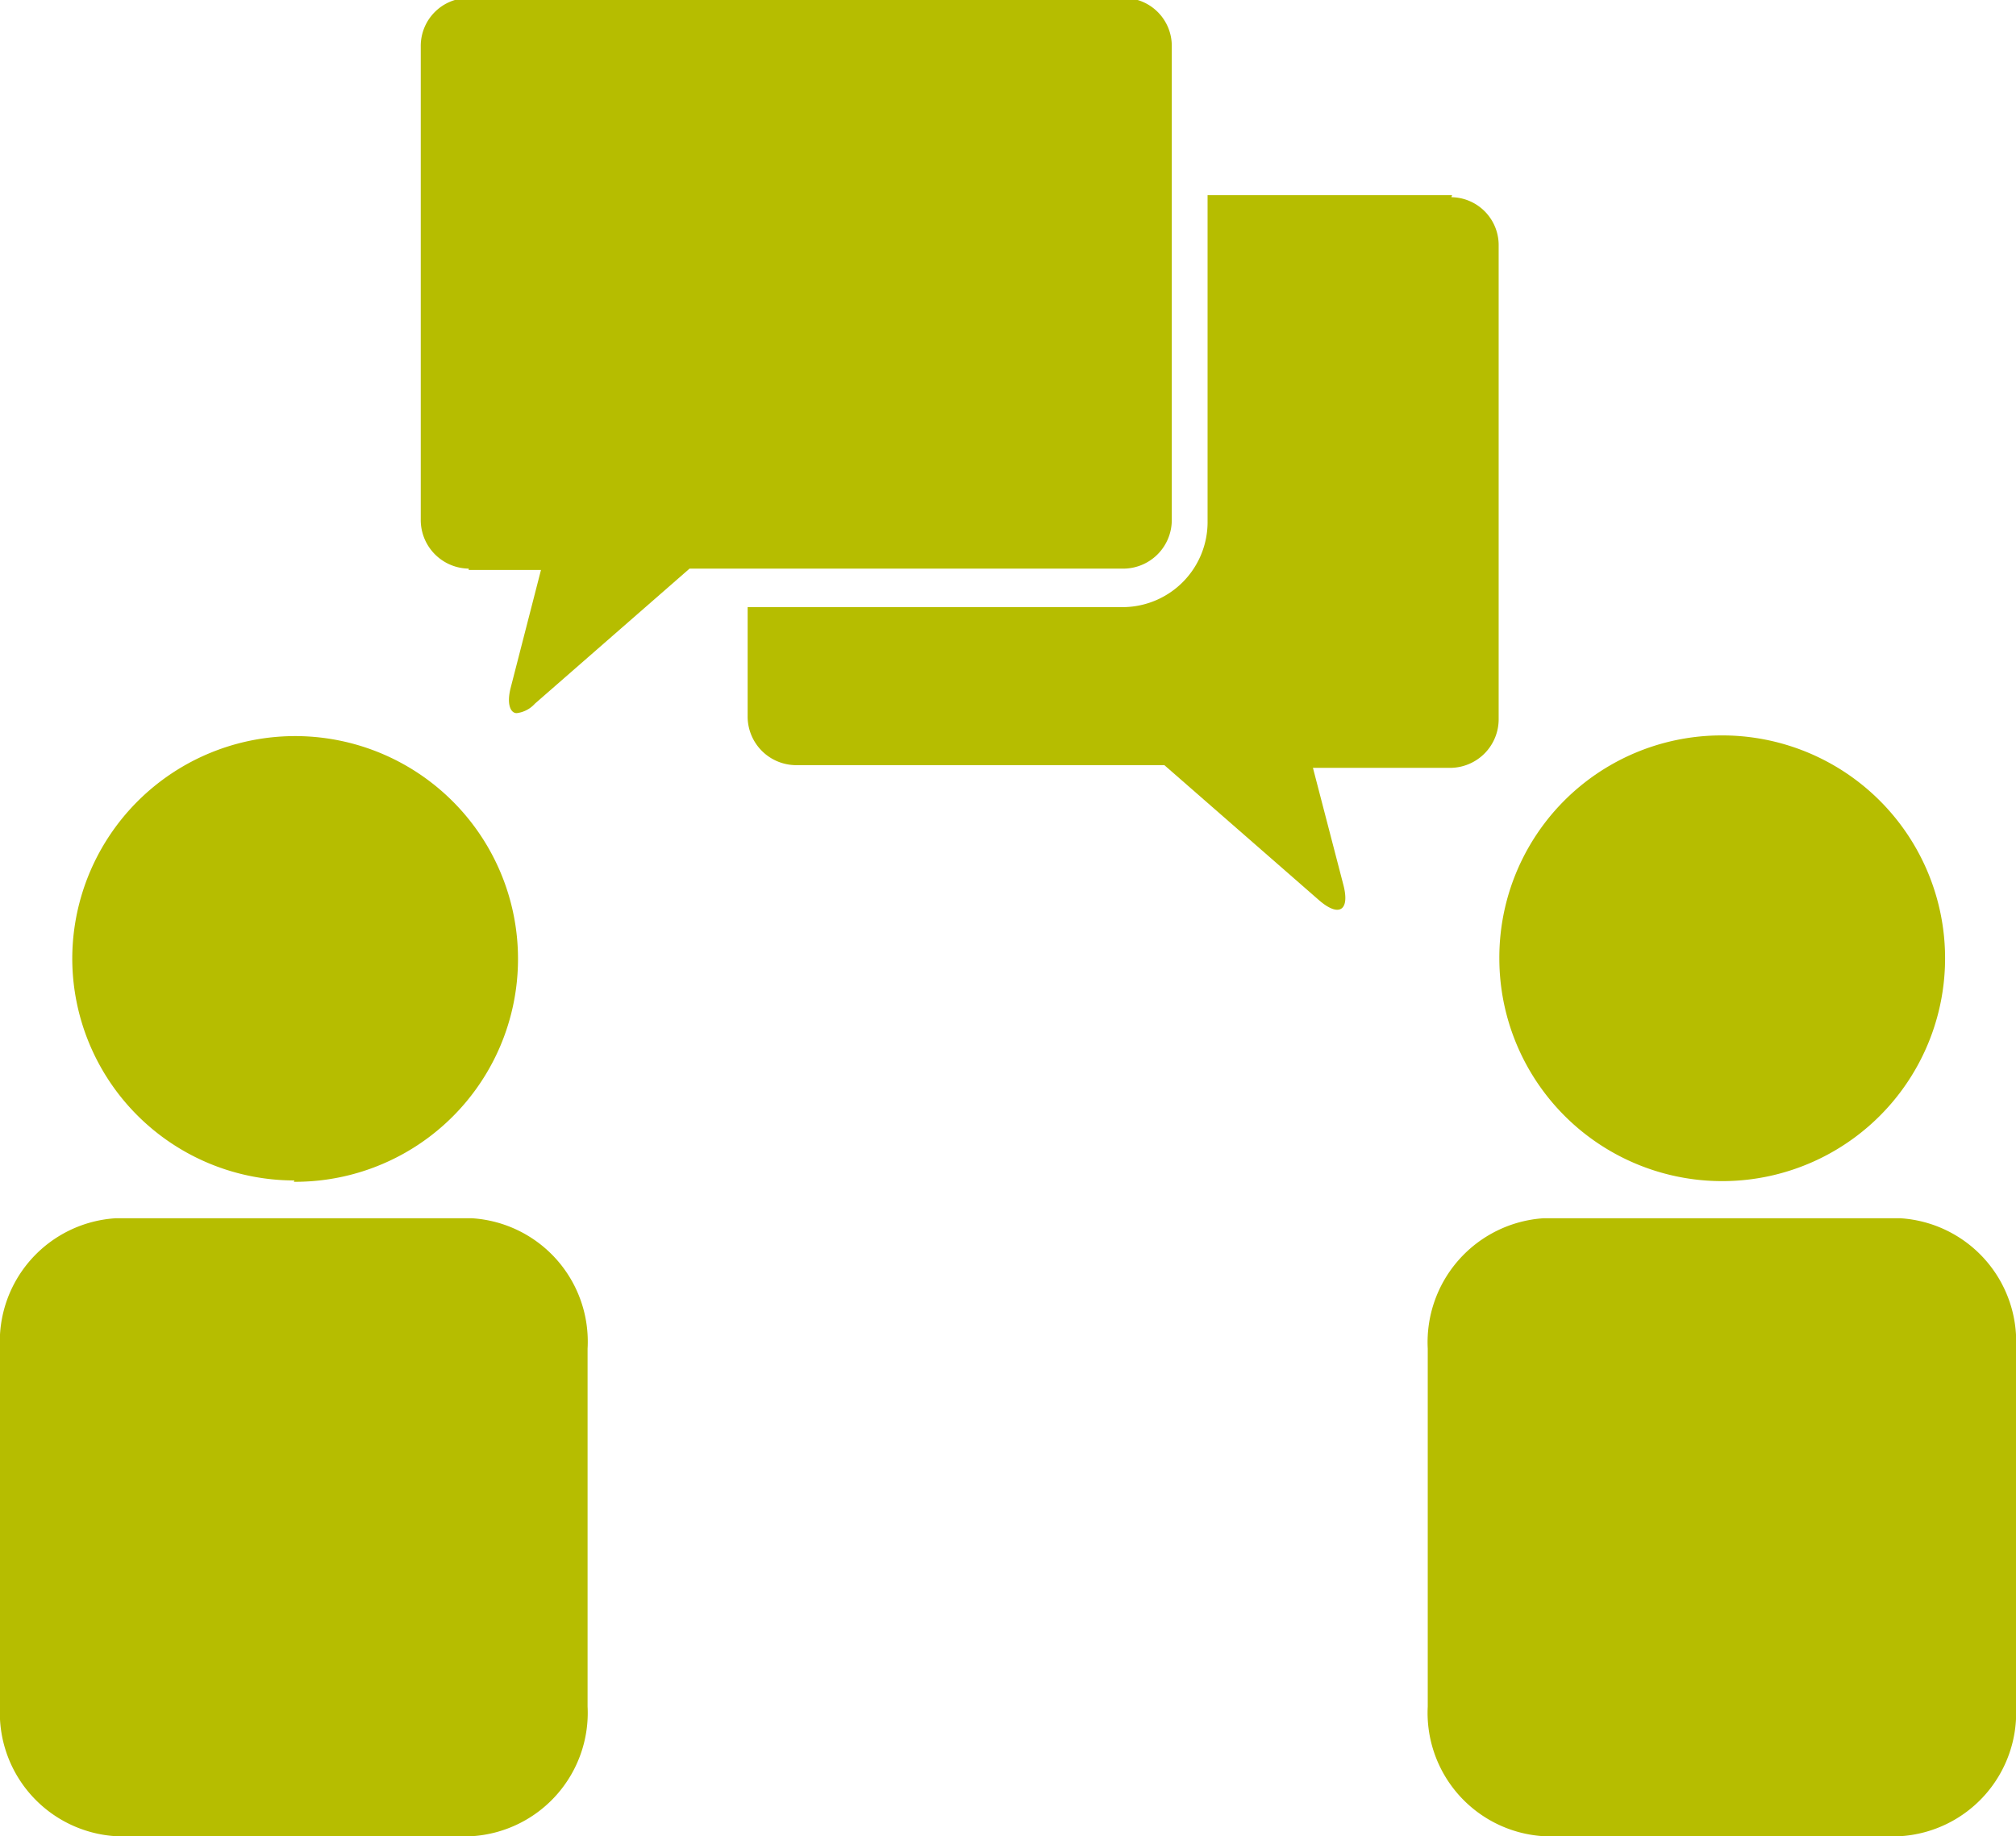
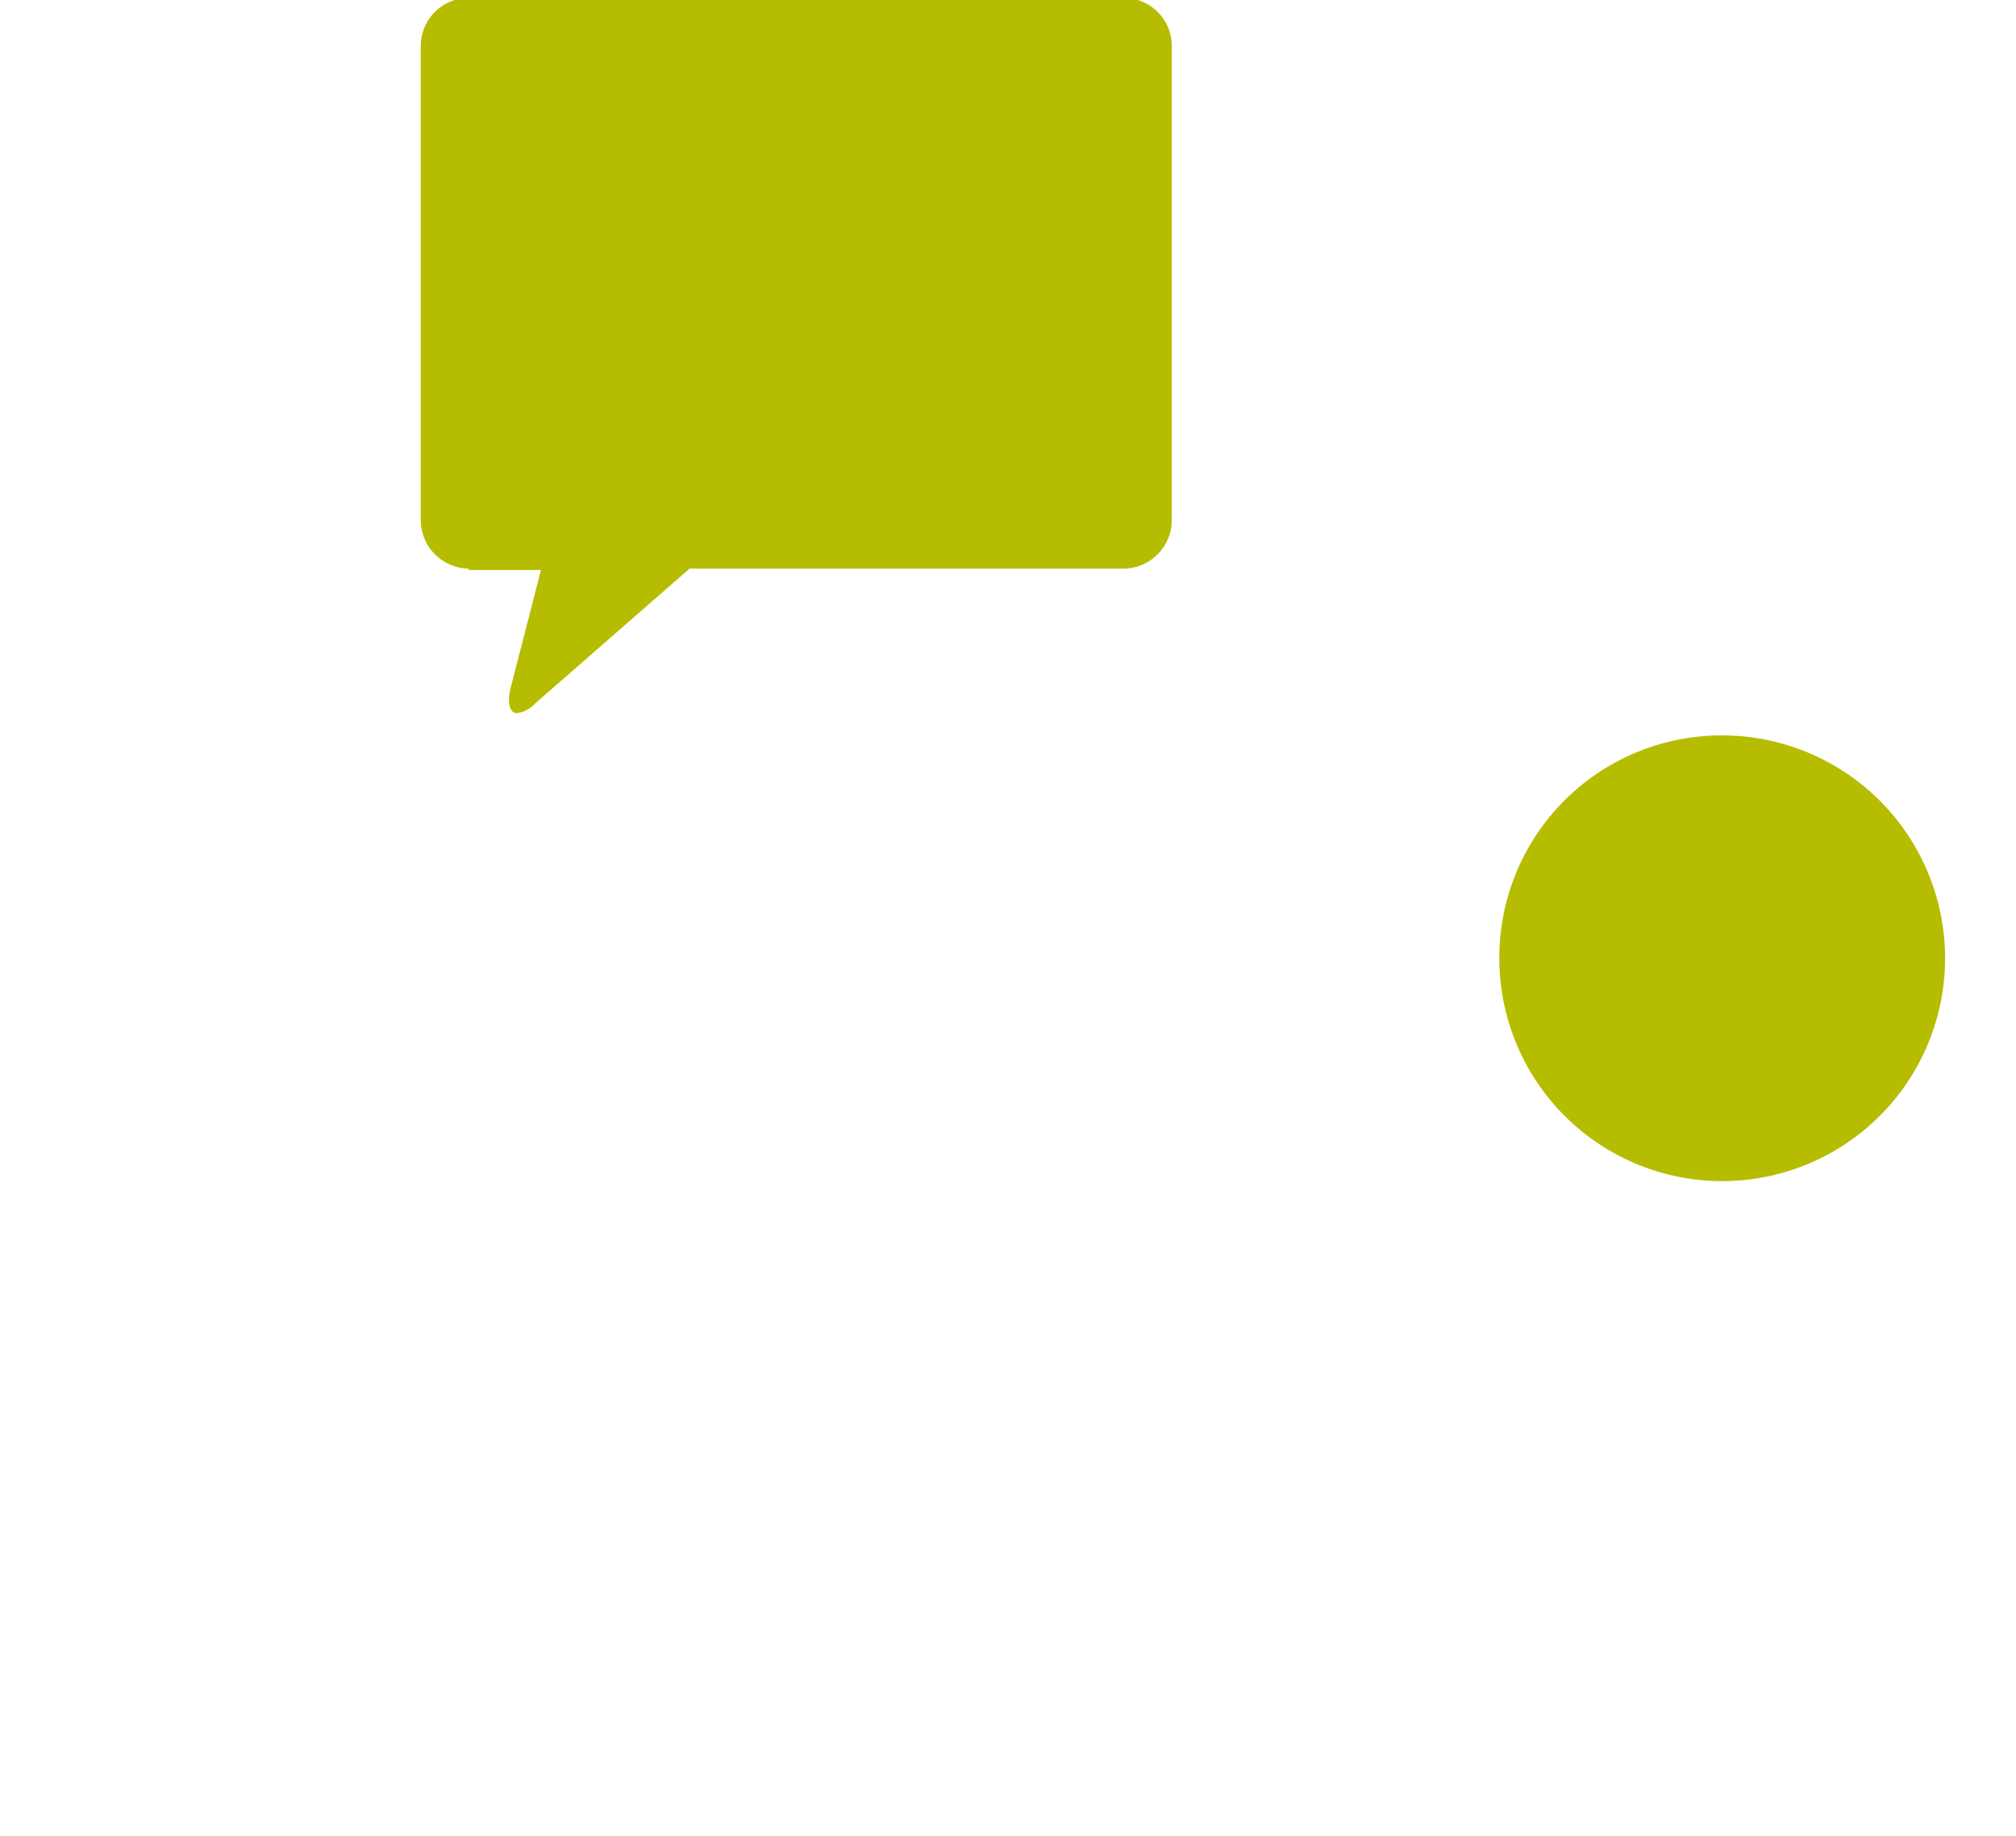
<svg xmlns="http://www.w3.org/2000/svg" id="Ebene_1" data-name="Ebene 1" viewBox="0 0 29.85 27.19">
  <defs>
    <style>.cls-1{fill:#b6bd00;}</style>
  </defs>
  <title>beratung</title>
-   <path class="cls-1" d="M21.43,3.7H17.81V8.52A1.26,1.26,0,0,1,16.58,9.8H11v1.61a.72.72,0,0,0,.7.73h5.47l2.29,2c.3.26.46.15.36-.23l-.45-1.73h2.05a.72.72,0,0,0,.7-.73v-7a.71.71,0,0,0-.7-.72" transform="translate(0.07 -0.81)" />
  <path class="cls-1" d="M6.87,9.25H7.94L7.49,11c-.06.24,0,.37.09.37a.43.43,0,0,0,.27-.14l2.29-2h6.44a.72.72,0,0,0,.7-.73v-7a.71.71,0,0,0-.7-.72H6.87a.71.71,0,0,0-.71.72v7a.72.72,0,0,0,.71.73" transform="translate(0.07 -0.81)" />
-   <path class="cls-1" d="M6.92,18.85H1.64A1.83,1.83,0,0,0-.07,20.78v5.3A1.83,1.83,0,0,0,1.64,28H6.92a1.83,1.83,0,0,0,1.71-1.92v-5.3a1.83,1.83,0,0,0-1.71-1.93" transform="translate(0.07 -0.81)" />
-   <path class="cls-1" d="M4.28,18.31A3.3,3.3,0,1,0,1,15a3.29,3.29,0,0,0,3.29,3.29" transform="translate(0.07 -0.81)" />
-   <path class="cls-1" d="M28.07,18.85H22.78a1.84,1.84,0,0,0-1.71,1.93v5.3A1.83,1.83,0,0,0,22.78,28h5.29a1.83,1.83,0,0,0,1.71-1.92v-5.3a1.83,1.83,0,0,0-1.71-1.93" transform="translate(0.07 -0.81)" />
  <path class="cls-1" d="M22.13,15a3.3,3.3,0,1,0,3.29-3.3A3.29,3.29,0,0,0,22.13,15" transform="translate(0.07 -0.81)" />
</svg>